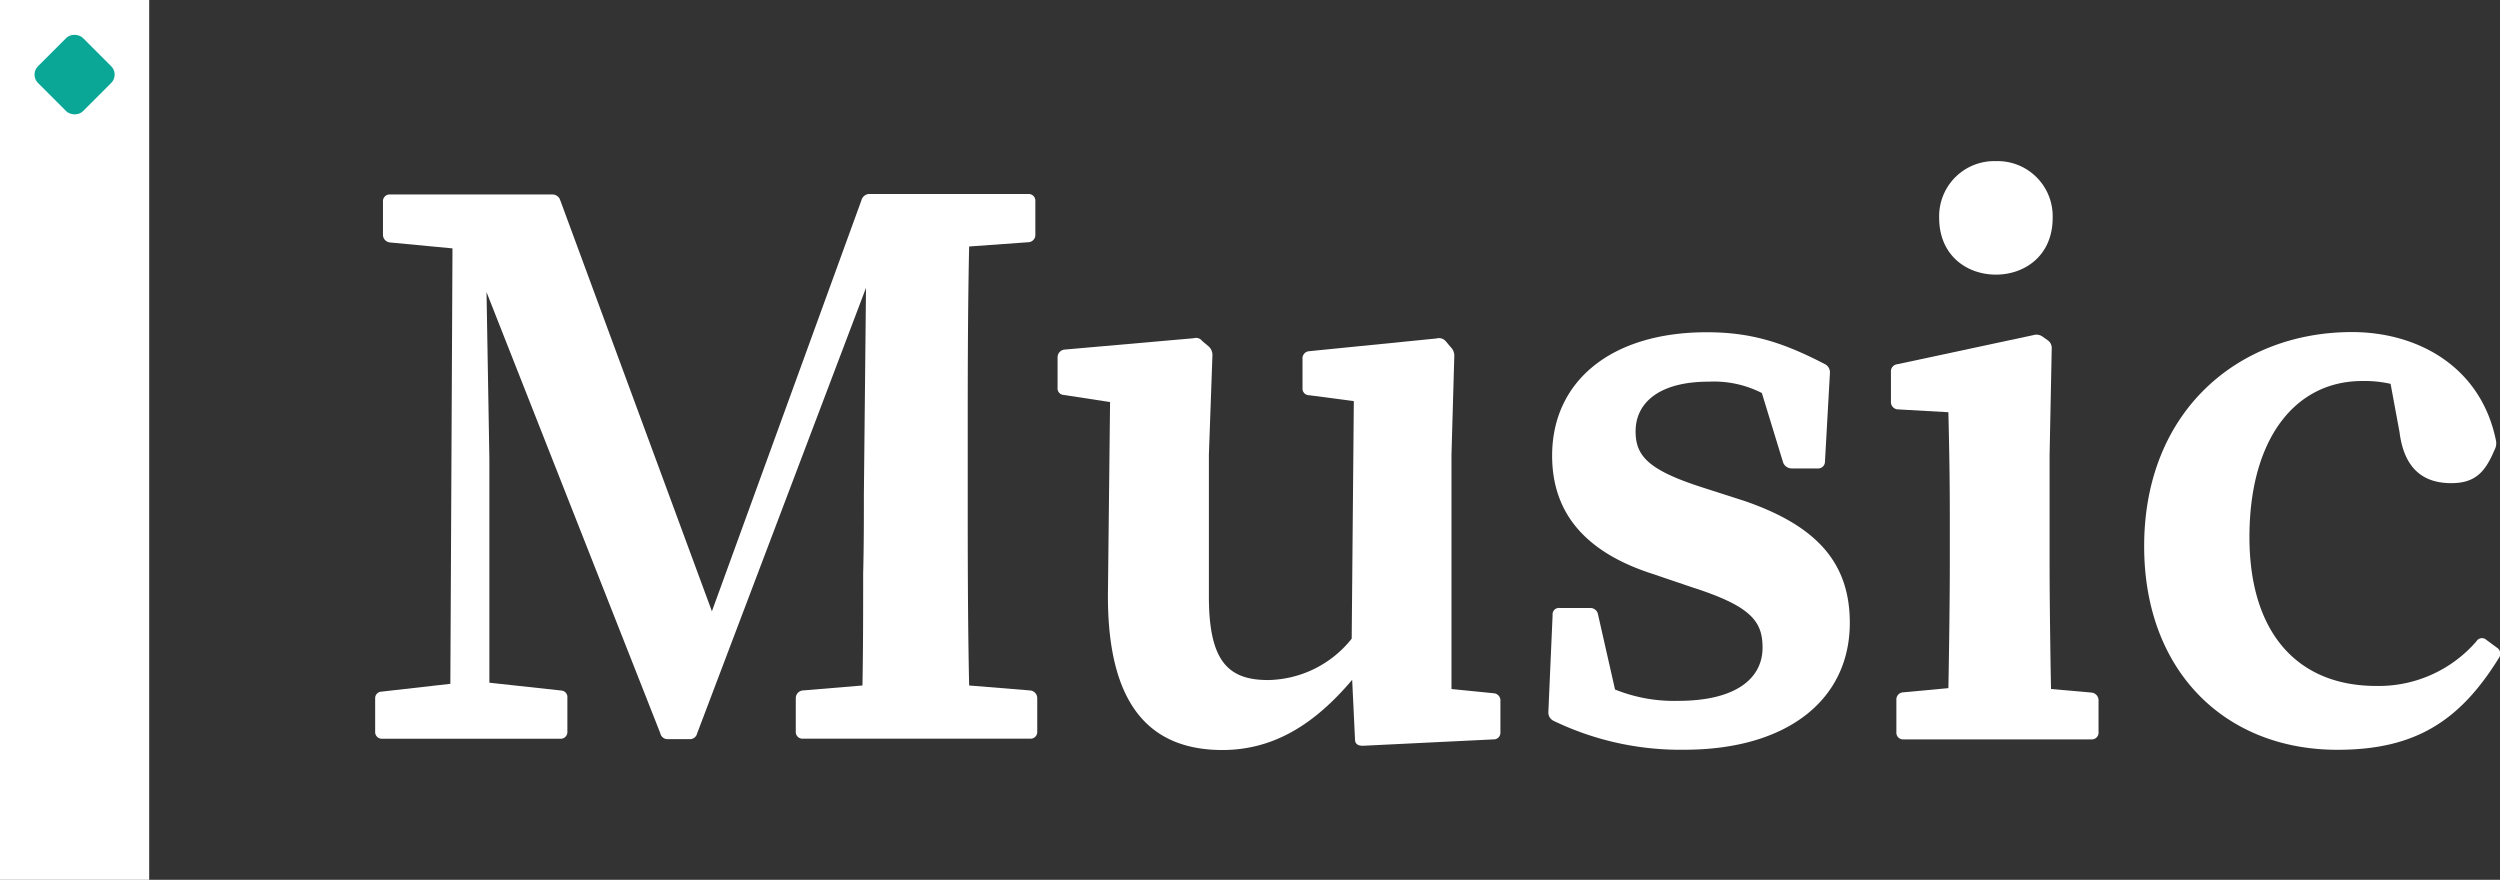
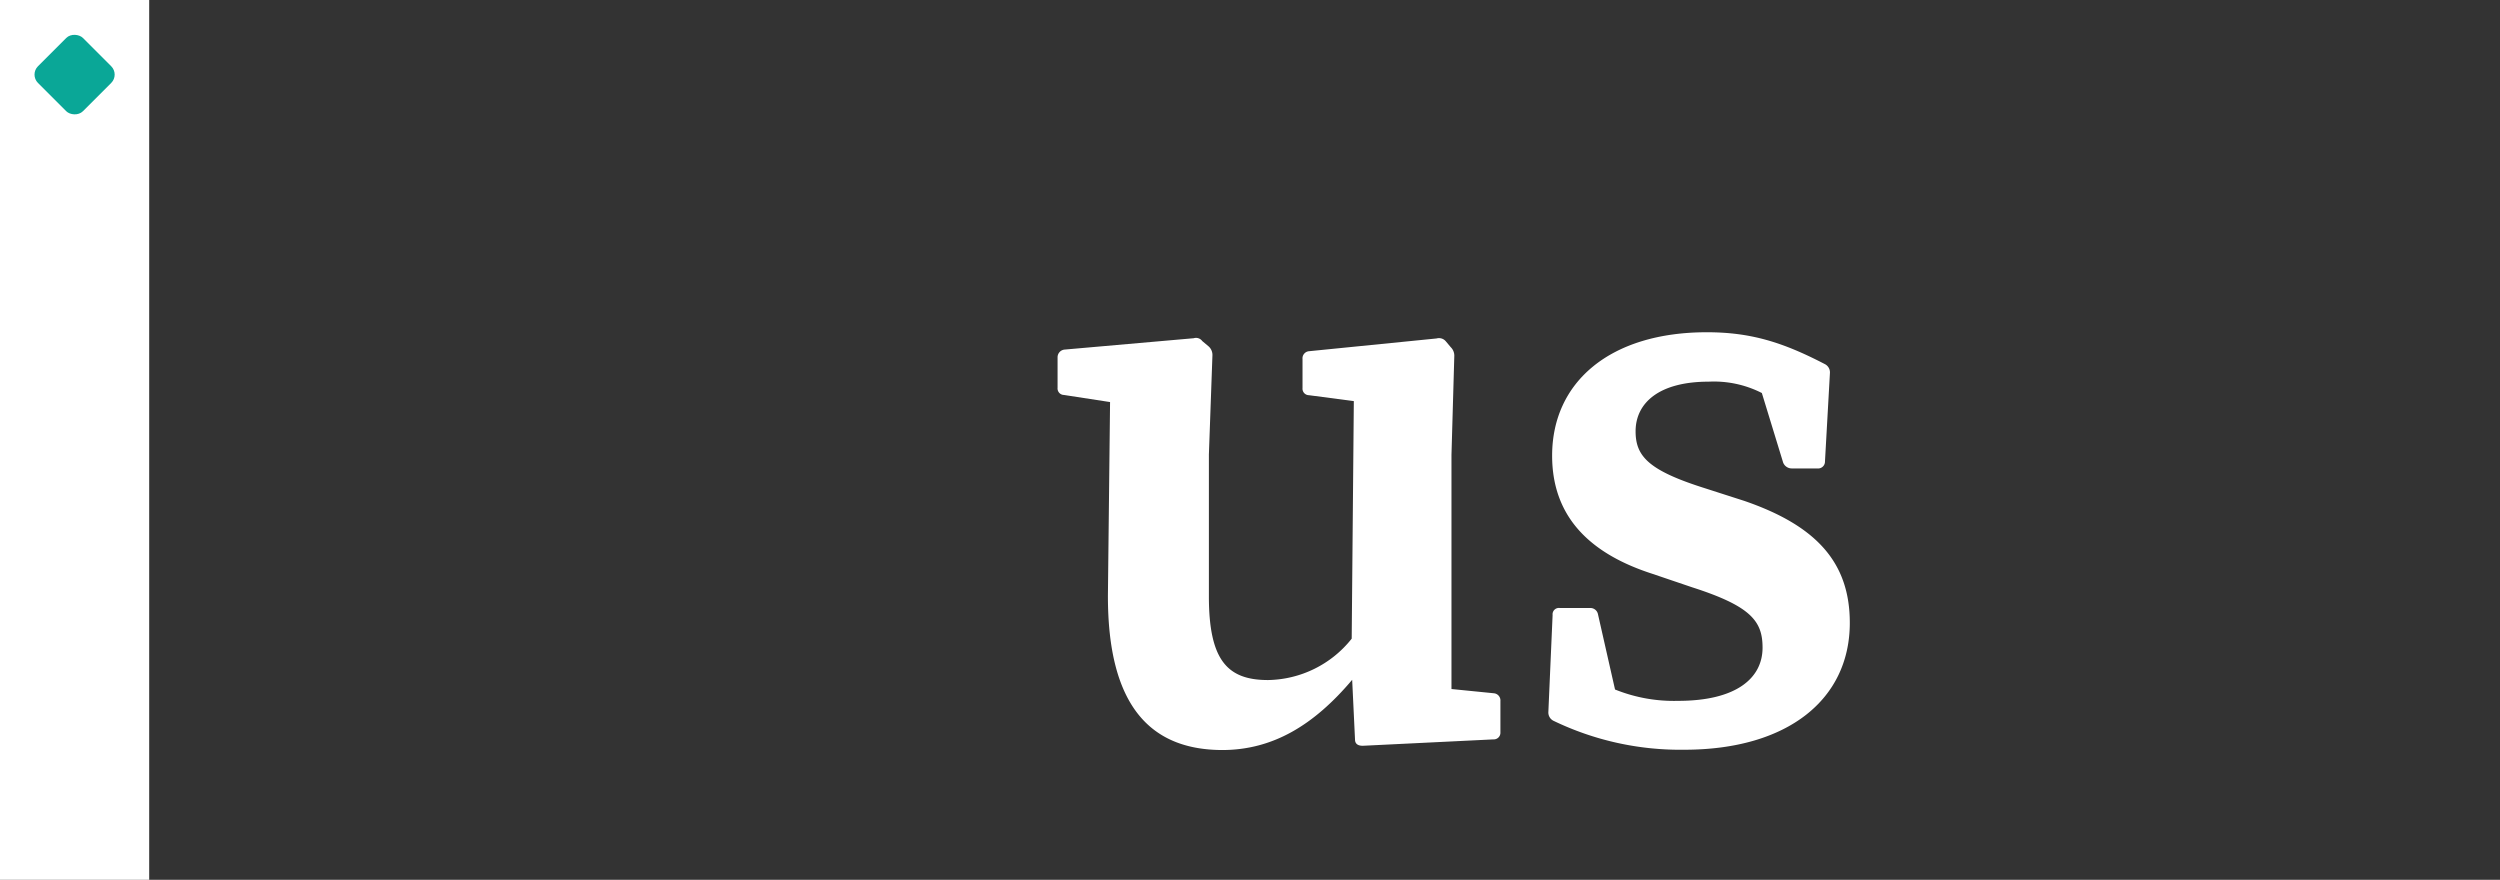
<svg xmlns="http://www.w3.org/2000/svg" id="图层_1" data-name="图层 1" viewBox="0 0 422.95 148.84">
  <rect x="0" y="0" width="422.95" height="148.84" fill="#333333" stroke="none" />
  <defs>
    <style>
      .cls-1 {
        fill: #fff;
      }

      .cls-2 {
        fill: #0aa797;
      }
    </style>
  </defs>
  <g>
-     <path class="cls-1" d="M103.11,167.59l11.64-1.32.36-73.67-10.56-1a1.31,1.31,0,0,1-1.2-1.32V84.68a1.13,1.13,0,0,1,1.2-1.2h27.36a1.4,1.4,0,0,1,1.44,1L159,154l25.32-69.6a1.4,1.4,0,0,1,1.44-1h26.76a1.13,1.13,0,0,1,1.2,1.2v5.64a1.23,1.23,0,0,1-1.2,1.32l-10,.72c-.24,11.16-.24,22.68-.24,34.08v6.24c0,11.52,0,22.8.24,33.95l10.32.84a1.31,1.31,0,0,1,1.2,1.32v5.64a1.13,1.13,0,0,1-1.2,1.2H174.39a1.13,1.13,0,0,1-1.2-1.2v-5.64a1.31,1.31,0,0,1,1.2-1.32l10.08-.84c.12-6.35.12-12.84.12-18.95.12-4.56.12-9.12.12-13.32l.36-35-28.56,75.35a1.26,1.26,0,0,1-1.32,1h-3.6a1.26,1.26,0,0,1-1.32-1L120.87,100l.48,28.08v38l12.12,1.32a1.11,1.11,0,0,1,1.08,1.2v5.76a1.13,1.13,0,0,1-1.2,1.2H103.23a1.13,1.13,0,0,1-1.2-1.2v-5.64A1.1,1.1,0,0,1,103.11,167.59Z" transform="translate(-38.56 -50.58)" />
    <path class="cls-1" d="M226,151l.36-32.4-7.8-1.2a1.1,1.1,0,0,1-1.08-1.2v-5.16a1.31,1.31,0,0,1,1.2-1.32l21.84-1.92a1.31,1.31,0,0,1,1.44.48l1,.84a1.93,1.93,0,0,1,.72,1.56l-.6,16.8v24c0,10.79,3.12,14.15,10,14.15a18.43,18.43,0,0,0,14.16-7l.36-40.19L260,117.44a1.1,1.1,0,0,1-1.08-1.2v-4.92A1.21,1.21,0,0,1,260,110l21.6-2.16a1.5,1.5,0,0,1,1.56.48l.84,1a2,2,0,0,1,.6,1.44l-.48,16.8v39.59l7.2.72a1.22,1.22,0,0,1,1.08,1.32v5.28a1.13,1.13,0,0,1-1.2,1.2l-22.08,1.08c-.72,0-1.32-.24-1.32-1.08l-.48-10.08c-6.48,7.68-13.44,11.88-22,11.88C233.67,177.43,225.87,170.59,226,151Z" transform="translate(-38.56 -50.58)" />
    <path class="cls-1" d="M301.35,172.51a1.57,1.57,0,0,1-.84-1.44l.72-16.44a1.07,1.07,0,0,1,1.2-1.19h5.16a1.31,1.31,0,0,1,1.32,1.08l2.88,12.71a26.57,26.57,0,0,0,10.68,1.92c9.84,0,14.28-3.84,14.28-9,0-4.45-1.92-7-11.88-10.2l-6.72-2.28c-10.08-3.24-17-9.24-17-20,0-12.48,9.84-20.88,26.16-20.88,7.44,0,12.84,1.68,20,5.4a1.57,1.57,0,0,1,.84,1.44l-.84,15a1.17,1.17,0,0,1-1.32,1.2h-4.32a1.56,1.56,0,0,1-1.44-1l-3.6-11.76a17.89,17.89,0,0,0-9-1.92c-8.4,0-12.36,3.6-12.36,8.4,0,4.2,2.16,6.6,11.64,9.6l6.72,2.16c12.24,4.2,17.88,10.44,17.88,20.64,0,13-10.56,21.47-28,21.47A49.34,49.34,0,0,1,301.35,172.51Z" transform="translate(-38.56 -50.58)" />
-     <path class="cls-1" d="M360.51,167.71l7.68-.71c.12-6.49.24-15.36.24-21.24v-7.68c0-7.08-.12-12.48-.24-17.76l-8.52-.48a1.23,1.23,0,0,1-1.2-1.32v-5a1.21,1.21,0,0,1,1.08-1.32l23-4.92a1.78,1.78,0,0,1,1.56.24l.84.6a1.57,1.57,0,0,1,.72,1.44l-.36,18v18.24c0,6,.12,14.75.24,21.35l6.84.6a1.31,1.31,0,0,1,1.2,1.32v5.4a1.13,1.13,0,0,1-1.2,1.2h-31.8a1.13,1.13,0,0,1-1.2-1.2V169A1.21,1.21,0,0,1,360.51,167.71Zm15.72-89.87a9.32,9.32,0,0,1,9.6,9.6c0,6.36-4.68,9.6-9.6,9.6s-9.6-3.24-9.6-9.6A9.32,9.32,0,0,1,376.23,77.84Z" transform="translate(-38.56 -50.58)" />
-     <path class="cls-1" d="M401.31,143c0-22.92,16-36.24,35.16-36.24,11.16,0,21.84,5.88,24.36,18.36a2.29,2.29,0,0,1-.24,1.56c-1.56,3.72-3.24,5.64-7.32,5.64-4.32,0-7.92-2-8.76-8.64L443,115.52a19.71,19.71,0,0,0-4.8-.48c-11.4,0-19.08,9.84-19.08,26.4,0,16.07,8,25.19,21.48,25.19a21.86,21.86,0,0,0,16.92-7.55,1.09,1.09,0,0,1,1.68-.25l1.8,1.33a1.19,1.19,0,0,1,.36,1.67c-6.72,10.92-14.4,15.6-27.36,15.6C415,177.43,401.31,164.12,401.31,143Z" transform="translate(-38.56 -50.58)" />
  </g>
  <rect class="cls-1" width="25.24" height="148.84" />
  <rect class="cls-2" x="45.8" y="57.82" width="10.76" height="10.76" rx="2" transform="translate(-68.26 4.12) rotate(-45)" />
</svg>